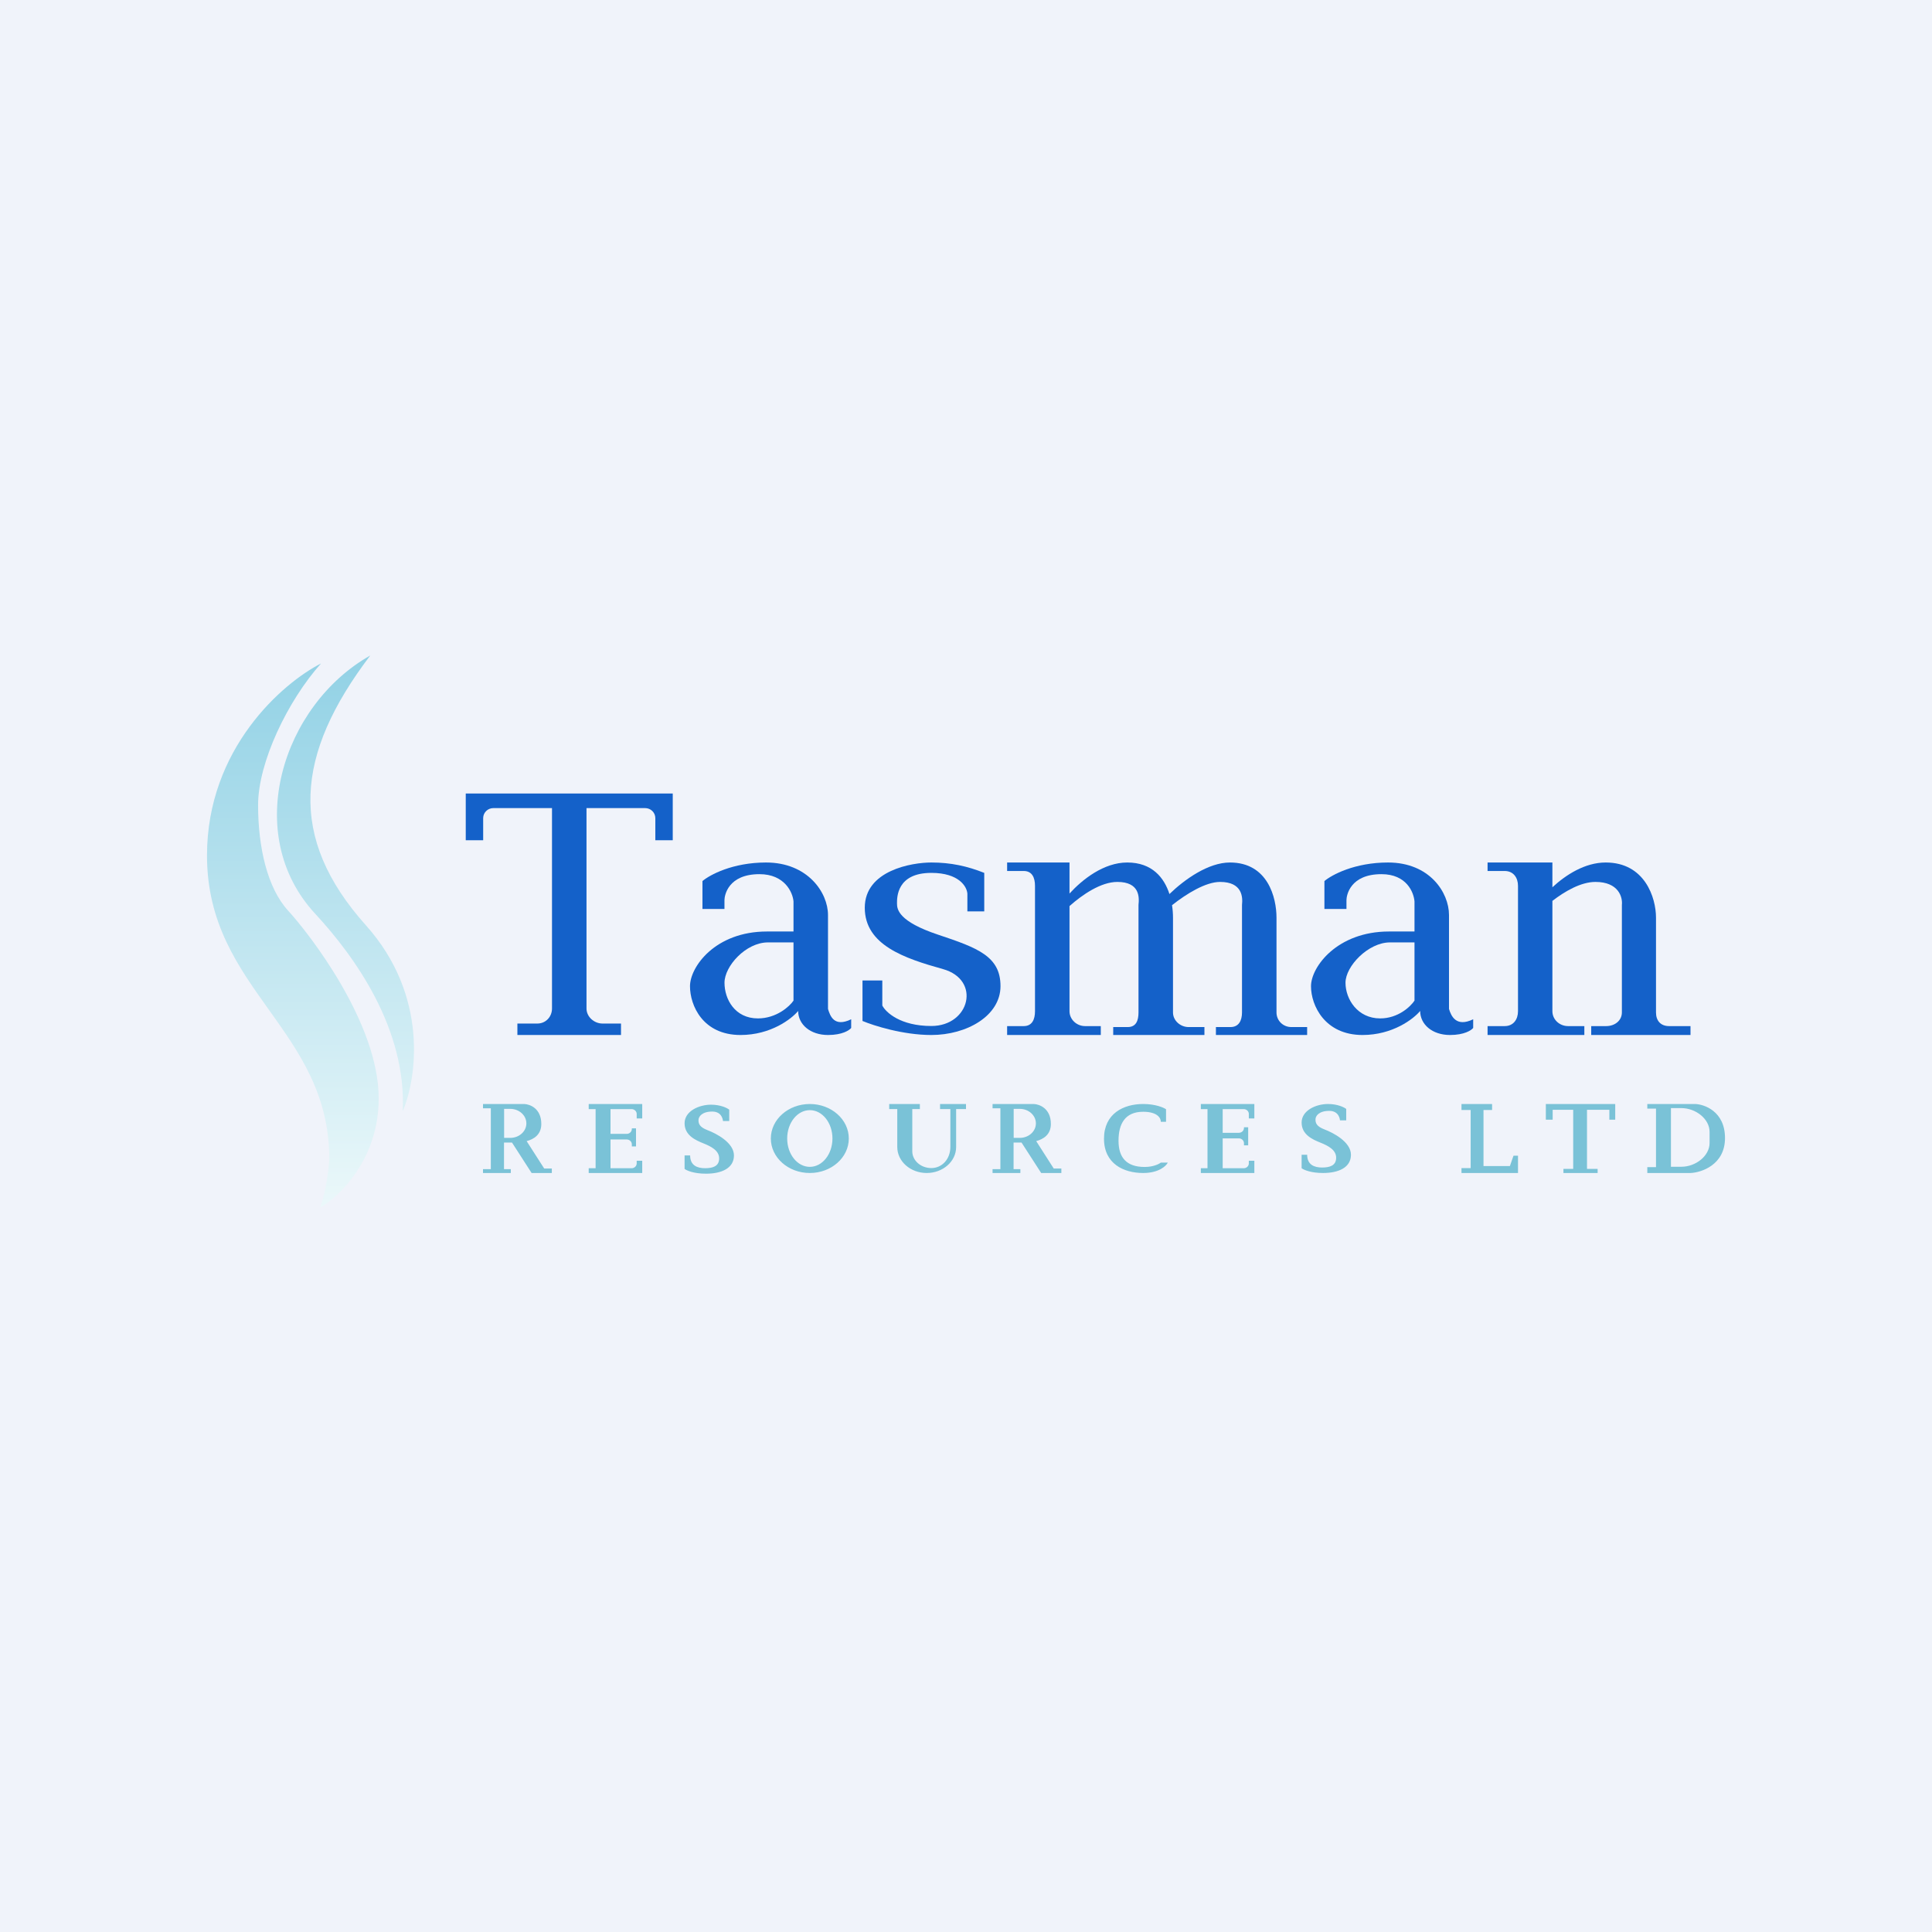
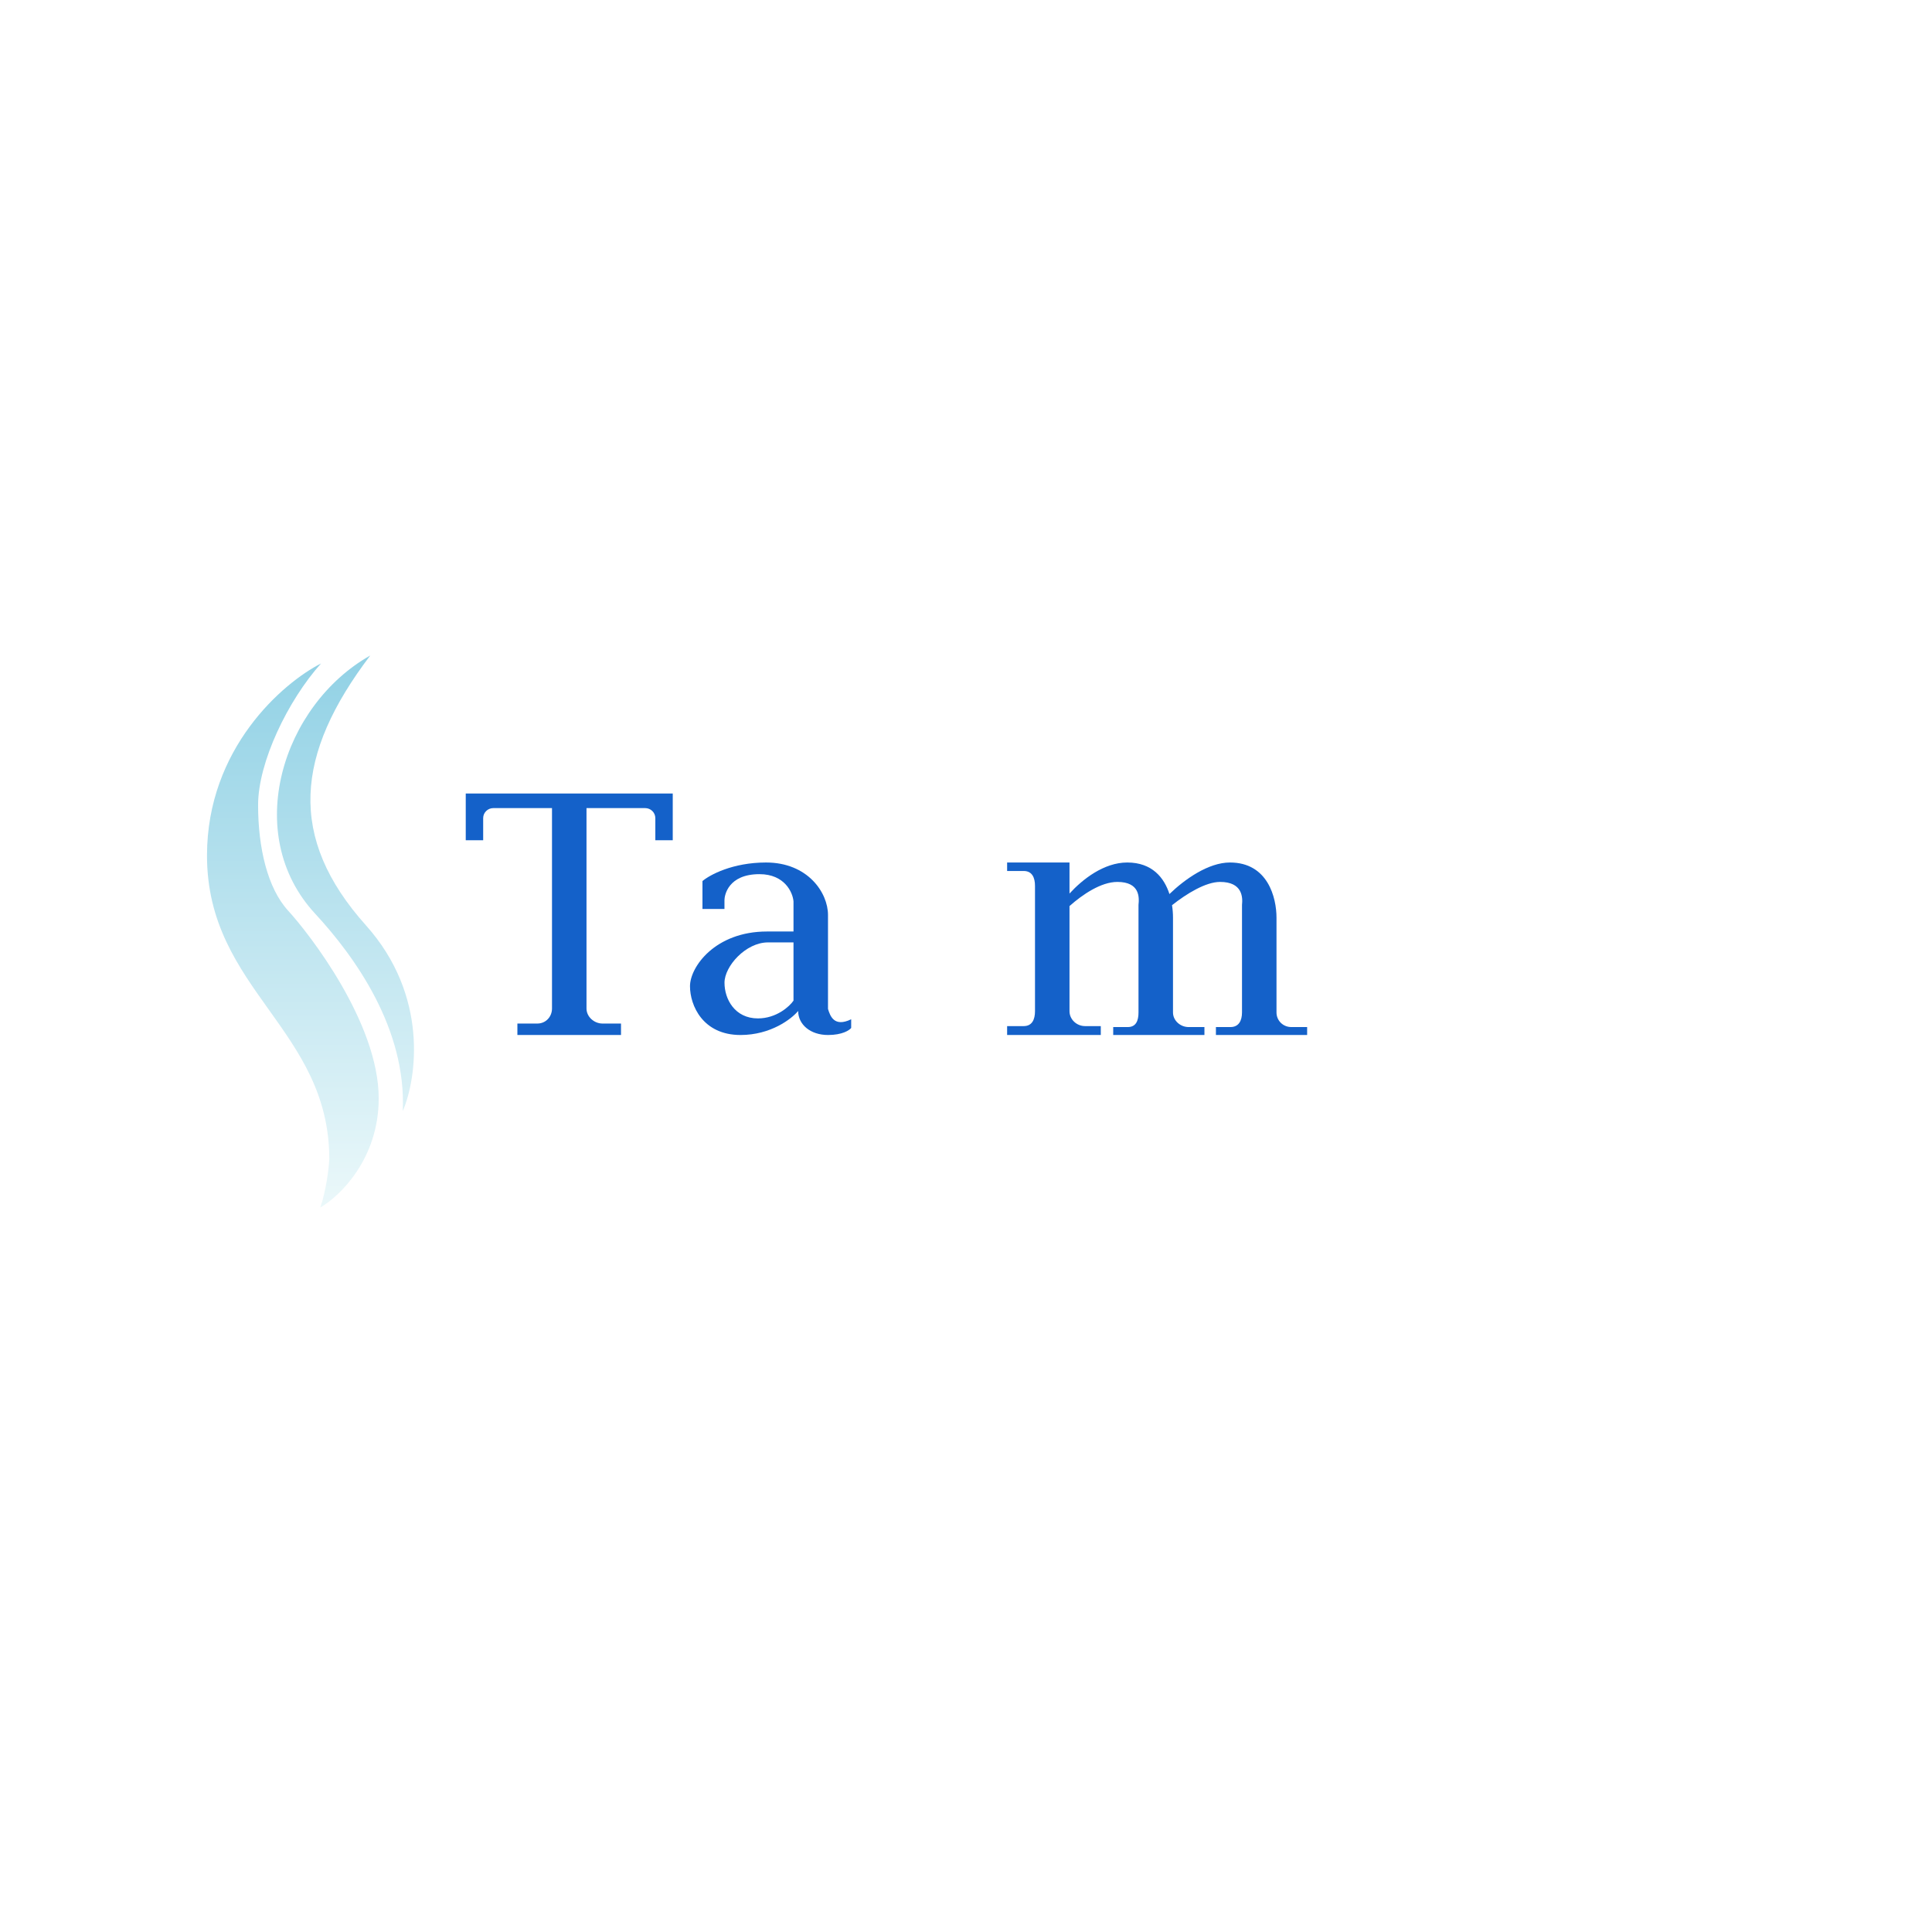
<svg xmlns="http://www.w3.org/2000/svg" width="56" height="56" viewBox="0 0 56 56" fill="none">
-   <rect width="56" height="56" fill="#F0F3FA" />
  <path fill-rule="evenodd" clip-rule="evenodd" d="M13.5 24.355V23H19.5V24.355H18.995V23.714C18.995 23.553 18.863 23.423 18.699 23.423H17V29.232C17 29.473 17.221 29.668 17.465 29.668H18V30H14.997V29.668H15.575C15.819 29.668 16 29.473 16 29.232V23.423H14.301C14.137 23.423 14.005 23.553 14.005 23.714V24.355H13.5Z" fill="#1461C9" />
  <path fill-rule="evenodd" clip-rule="evenodd" d="M20.361 26.347V25.538C20.572 25.359 21.235 25 22.203 25C23.413 25 24 25.873 24 26.522V29.244C24.061 29.444 24.175 29.785 24.672 29.544V29.795C24.621 29.863 24.414 30 24.001 30C23.485 30 23.135 29.693 23.135 29.303C22.943 29.535 22.34 30 21.465 30C20.372 30 20 29.145 20 28.586C20 28.028 20.727 27 22.231 27H23V26.127C22.978 25.864 22.742 25.338 22.014 25.338C21.104 25.338 20.999 25.953 20.999 26.091V26.347H20.361ZM23 27.316V29.004C22.883 29.176 22.502 29.519 21.969 29.519C21.303 29.519 21 28.965 21 28.485C21 28.005 21.618 27.316 22.26 27.316H23Z" fill="#1461C9" />
-   <path fill-rule="evenodd" clip-rule="evenodd" d="M38.389 26.347V25.538C38.6 25.359 39.264 25 40.232 25C41.442 25 42 25.873 42 26.522V29.244C42.06 29.444 42.204 29.785 42.701 29.544V29.795C42.649 29.863 42.443 30 42.03 30C41.514 30 41.164 29.693 41.164 29.303C40.972 29.535 40.368 30 39.494 30C38.401 30 38 29.145 38 28.586C38 28.028 38.756 27 40.26 27H41V26.127C40.978 25.864 40.771 25.338 40.043 25.338C39.133 25.338 39.028 25.953 39.028 26.091V26.347H38.389ZM41 27.316V29.004C40.885 29.176 40.526 29.519 40.005 29.519C39.353 29.519 39 28.965 39 28.485C39 28.005 39.66 27.316 40.289 27.316H41Z" fill="#1461C9" />
-   <path d="M25.574 28.42H25V29.593C25.323 29.729 26.175 30 26.995 30C28.021 30 29 29.446 29 28.583C29 27.72 28.341 27.476 27.193 27.093C26.045 26.71 26 26.36 26 26.189C26 26.018 25.988 25.301 26.995 25.301C27.801 25.301 28.027 25.703 28.04 25.904V26.417H28.529V25.301C28.04 25.106 27.56 25 26.995 25C26.431 25 25.066 25.228 25.066 26.311C25.066 27.394 26.22 27.779 27.331 28.089C28.441 28.398 28.115 29.739 26.995 29.739C26.099 29.739 25.674 29.343 25.574 29.145V28.42Z" fill="#1461C9" />
  <path fill-rule="evenodd" clip-rule="evenodd" d="M29.192 25V25.246H29.673C29.916 25.246 30 25.439 30 25.677V29.311C30 29.549 29.916 29.742 29.673 29.742H29.192V30H31.907V29.742H31.451C31.208 29.742 31 29.549 31 29.311V26.263C31.374 25.931 31.912 25.563 32.387 25.563C33.038 25.563 33.024 26.008 33 26.23V29.346C33 29.581 32.931 29.77 32.688 29.77H32.267V30H34.911V29.77H34.454C34.211 29.77 34 29.581 34 29.347V26.598C34 26.49 33.992 26.366 33.972 26.237C34.396 25.902 34.949 25.563 35.364 25.563C36.015 25.563 36.024 26.008 36 26.23V29.346C36 29.581 35.908 29.77 35.665 29.77H35.244V30H37.888V29.77H37.431C37.188 29.77 37 29.581 37 29.347V26.598C37 26.023 36.752 25 35.651 25C35.025 25 34.34 25.486 33.897 25.914C33.746 25.446 33.4 25 32.674 25C31.994 25 31.375 25.489 31 25.9V25H29.192Z" fill="#1461C9" />
-   <path fill-rule="evenodd" clip-rule="evenodd" d="M43.118 25.246V25H44.997V25.718C45.387 25.357 45.941 25 46.542 25C47.679 25 48 26.023 48 26.598V29.347C48 29.581 48.13 29.742 48.381 29.742H49V30H46.122V29.742H46.556C46.808 29.742 47.011 29.581 47.011 29.346V26.23C47.036 26.008 46.918 25.563 46.245 25.563C45.828 25.563 45.364 25.829 44.997 26.113V29.311C44.997 29.549 45.2 29.742 45.452 29.742H45.923V30H43.118V29.742H43.614C43.866 29.742 44 29.549 44 29.311V25.677C44 25.439 43.866 25.246 43.614 25.246H43.118Z" fill="#1461C9" />
  <path fill-rule="evenodd" clip-rule="evenodd" d="M9.133 26.482C10.294 27.736 11.783 29.821 11.674 32.206C12.079 31.261 12.433 28.862 10.608 26.823C8.327 24.274 8.56 21.862 10.732 19C8.187 20.436 6.998 24.176 9.133 26.482ZM9.305 19.231C8.203 19.791 6 21.689 6 24.799C6 26.756 6.899 28.016 7.792 29.266C8.672 30.499 9.545 31.723 9.545 33.599C9.531 33.857 9.458 34.498 9.284 35C9.848 34.677 10.977 33.593 10.977 31.838C10.977 29.644 8.956 27.055 8.355 26.4C7.754 25.746 7.481 24.574 7.481 23.334C7.481 22.094 8.342 20.307 9.305 19.231Z" fill="url(#paint0_linear_229_11367)" />
-   <path fill-rule="evenodd" clip-rule="evenodd" d="M14 32.124V32H15.194C15.36 32.006 15.69 32.129 15.69 32.579C15.69 32.887 15.476 33.02 15.265 33.076L15.774 33.87H15.995V34H15.409L14.841 33.118H14.609V33.888H14.806V34H14V33.888H14.227V32.124H14ZM14.612 32.141H14.79C15.048 32.141 15.257 32.33 15.257 32.562C15.257 32.794 15.048 32.982 14.79 32.982H14.612V32.141ZM28.77 32.124V32H29.964C30.129 32.006 30.46 32.129 30.46 32.579C30.46 32.887 30.245 33.019 30.035 33.076L30.543 33.87H30.764V34H30.179L29.61 33.118H29.379V33.888H29.576V34H28.77V33.888H28.997V32.124H28.77ZM29.382 32.141H29.56C29.817 32.141 30.026 32.33 30.026 32.562C30.026 32.794 29.817 32.982 29.56 32.982H29.382V32.141ZM17.064 34V33.862H17.264V32.148H17.064V32H18.615V32.419H18.455V32.288C18.455 32.211 18.388 32.148 18.306 32.148H17.696V32.866H18.165C18.247 32.866 18.314 32.803 18.314 32.725V32.705H18.435V33.23H18.314V33.169C18.314 33.091 18.247 33.028 18.165 33.028H17.696V33.862H18.306C18.388 33.862 18.455 33.799 18.455 33.721V33.645H18.615V34H17.064ZM34.807 33.862V34H36.358V33.645H36.198V33.721C36.198 33.799 36.132 33.862 36.049 33.862H35.44V32.996H35.908C35.99 32.996 36.057 33.059 36.057 33.137V33.199H36.179V32.674H36.057V32.694C36.057 32.772 35.99 32.835 35.908 32.835H35.44V32.148H36.049C36.132 32.148 36.198 32.211 36.198 32.288V32.419H36.358V32H34.807V32.148H35V33.862H34.807ZM19.843 33.881V33.491H20.004C20.004 33.786 20.216 33.861 20.437 33.861C20.658 33.861 20.845 33.807 20.845 33.577C20.845 33.348 20.609 33.229 20.387 33.14C20.164 33.05 19.843 32.91 19.843 32.559C19.843 32.207 20.26 32.02 20.609 32.02C20.888 32.02 21.077 32.116 21.137 32.164V32.494H20.956C20.956 32.494 20.944 32.219 20.646 32.219C20.348 32.219 20.246 32.365 20.246 32.468C20.246 32.572 20.276 32.671 20.514 32.761C20.751 32.85 21.274 33.117 21.274 33.491C21.274 33.865 20.909 34.02 20.465 34.02C20.109 34.02 19.902 33.928 19.843 33.881ZM37.728 33.471V33.861C37.786 33.907 37.993 34 38.349 34C38.793 34 39.158 33.845 39.158 33.471C39.158 33.096 38.635 32.83 38.398 32.74C38.16 32.651 38.13 32.551 38.13 32.448C38.13 32.344 38.232 32.199 38.53 32.199C38.828 32.199 38.84 32.474 38.84 32.474H39.021V32.143C38.961 32.096 38.772 32 38.493 32C38.144 32 37.728 32.187 37.728 32.538C37.728 32.889 38.048 33.03 38.271 33.119C38.493 33.208 38.729 33.327 38.729 33.557C38.729 33.787 38.542 33.841 38.321 33.841C38.1 33.841 37.889 33.765 37.889 33.471H37.728ZM23.473 34C24.097 34 24.603 33.552 24.603 33C24.603 32.448 24.097 32 23.473 32C22.849 32 22.343 32.448 22.343 33C22.343 33.552 22.849 34 23.473 34ZM23.473 33.822C23.836 33.822 24.129 33.454 24.129 33C24.129 32.546 23.836 32.178 23.473 32.178C23.111 32.178 22.817 32.546 22.817 33C22.817 33.454 23.111 33.822 23.473 33.822ZM25.774 32.147V32H26.663V32.147H26.443V33.37C26.443 33.639 26.69 33.857 26.995 33.857C27.3 33.857 27.547 33.605 27.547 33.239V32.147H27.248V32H28V32.147H27.714V33.248C27.714 33.663 27.332 34 26.861 34C26.39 34 26.008 33.663 26.008 33.248V32.147H25.774ZM33.646 32.516H33.798V32.152C33.724 32.101 33.487 32 33.135 32C32.566 32 32 32.278 32 33.005C32 33.732 32.569 34 33.135 34C33.587 34 33.799 33.799 33.849 33.699H33.646C33.594 33.741 33.427 33.825 33.178 33.825C32.647 33.825 32.421 33.547 32.421 33.065C32.421 32.582 32.605 32.225 33.135 32.225C33.559 32.225 33.652 32.419 33.646 32.516ZM42.362 32.174V32H43.249V32.174H43V33.798H43.765L43.87 33.498H44V34H42.362V33.859H42.628V32.174H42.362ZM44.807 32.455V32H46.818V32.455H46.648V32.168H46V33.881H46.308V34H45.317V33.881H45.6V32.168H45.005V32.455H44.807ZM47.748 33.83V34H49.001C49.307 33.988 50 33.769 50 32.987C50 32.206 49.389 32.003 49.123 32H47.748V32.134H48V33.83H47.748ZM48.433 32.119H48.736C49.147 32.119 49.553 32.428 49.553 32.809V33.129C49.553 33.51 49.147 33.819 48.736 33.819H48.433V32.119Z" fill="#7AC2D7" />
  <defs>
    <linearGradient id="paint0_linear_229_11367" x1="9" y1="19" x2="9" y2="35" gradientUnits="userSpaceOnUse">
      <stop stop-color="#91D1E5" />
      <stop offset="1" stop-color="#EBF8FA" />
    </linearGradient>
  </defs>
</svg>